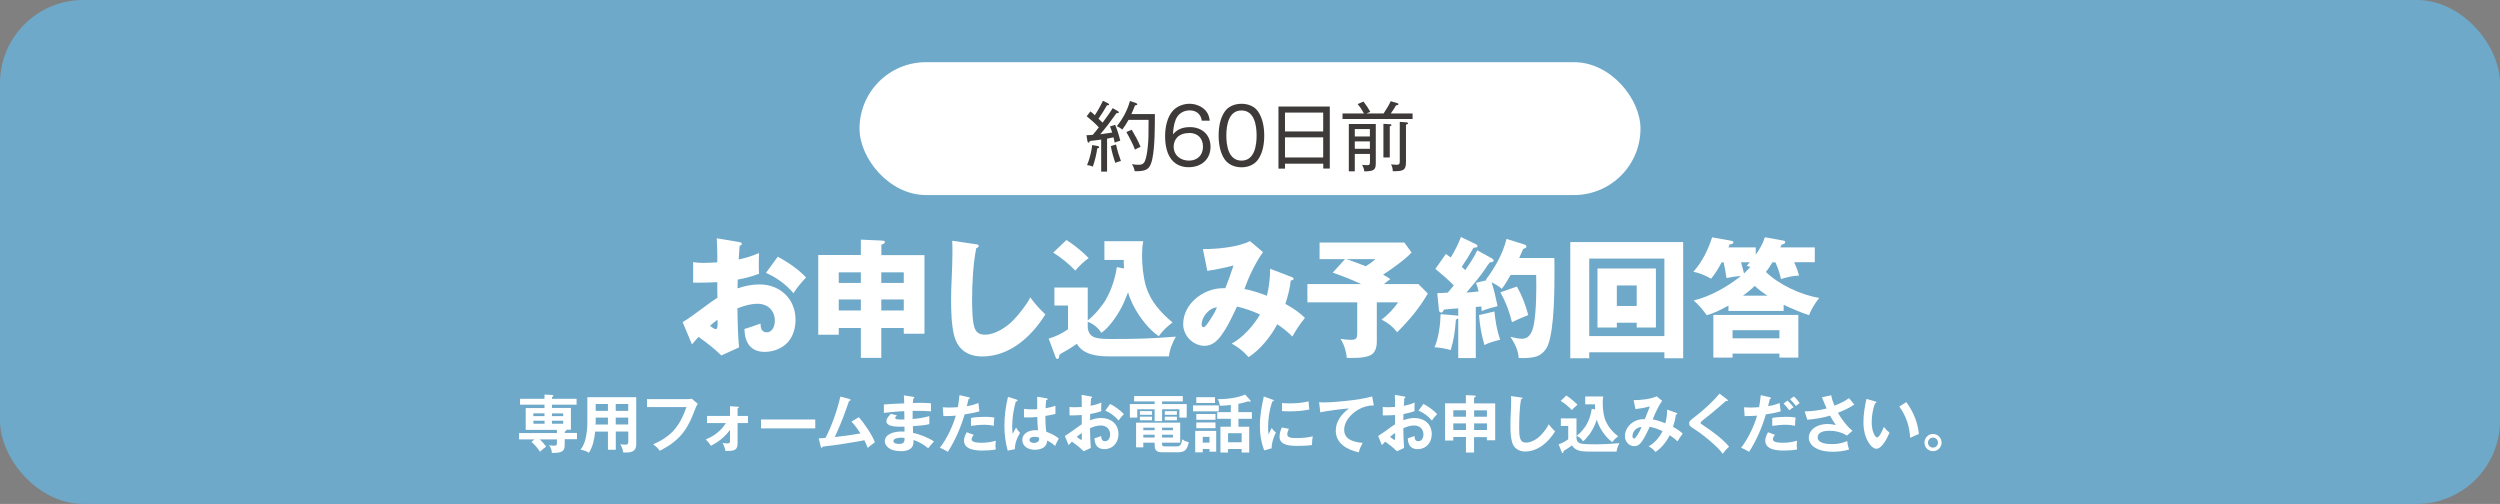
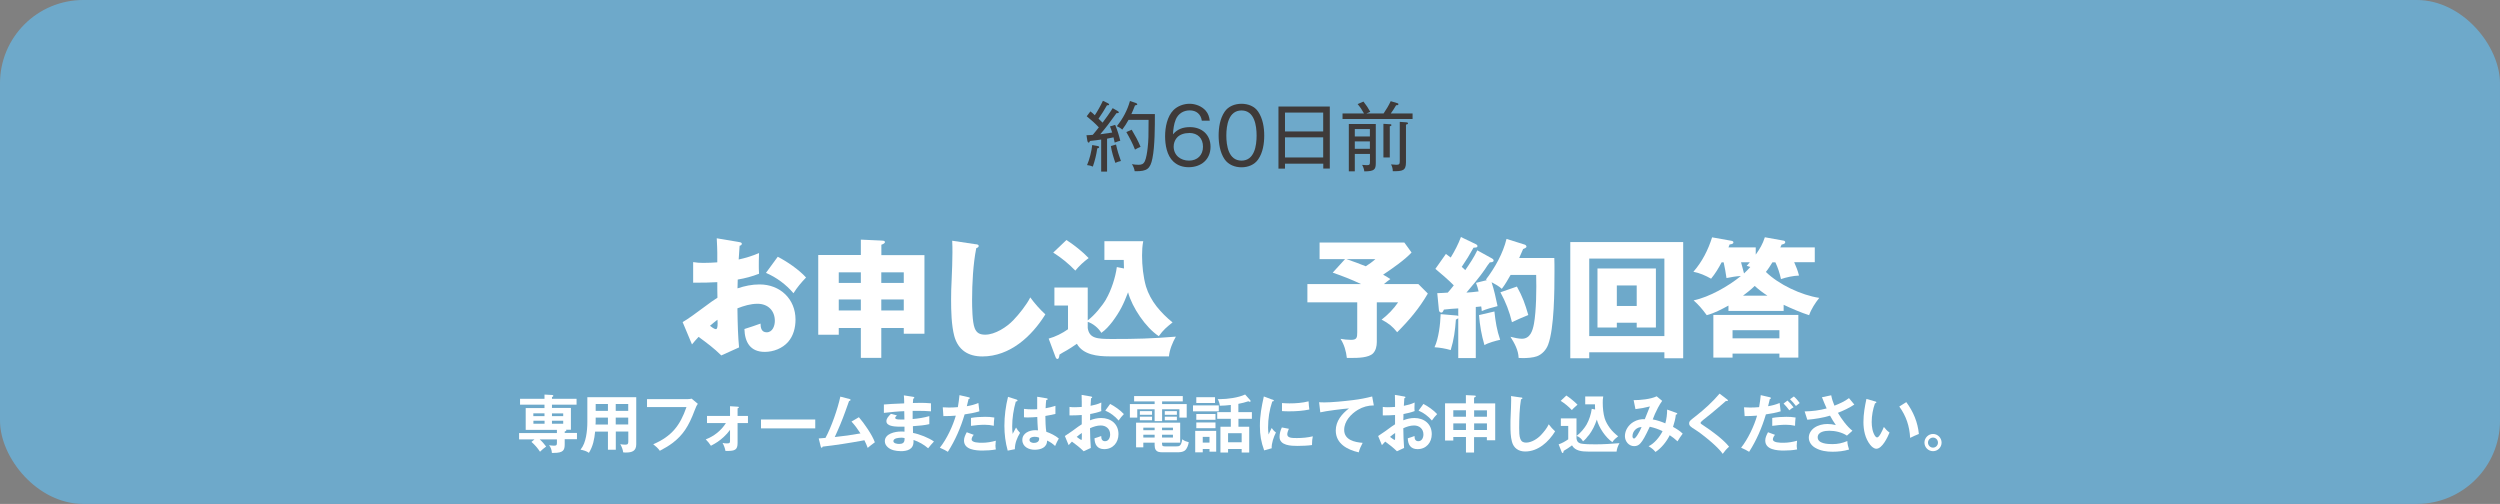
<svg xmlns="http://www.w3.org/2000/svg" id="a" width="318" height="64.1" viewBox="0 0 318 64.1">
  <rect x="0" y="0" width="318" height="64.1" fill="#808080" stroke="none" />
  <defs>
    <style>.b{fill:#3e3a39;}.b,.c,.d{stroke-width:0px;}.c{fill:#6ea9ca;}.d{fill:#fff;}</style>
  </defs>
  <rect class="c" x="0" y="0" width="318" height="64.1" rx="10.6" ry="10.6" />
  <path class="d" d="M91.24,32.18c0-.23-.03-1.22-.07-1.87l2.84.48c.23.03.35.1.35.21,0,.17-.15.23-.28.26-.05.59-.08,1.09-.12,1.75.89-.2,1.75-.45,2.59-.83-.03.69-.03,1.3-.03,1.6,0,.23,0,.58.03,1.04-.89.35-1.77.58-2.71.74-.02.3-.03.96-.03,1.12.92-.31,1.83-.5,2.81-.5,2.61,0,4.57,1.85,4.57,4.47,0,1.01-.26,2.06-.94,2.84-.73.83-1.88,1.27-2.97,1.27-1.85,0-2.54-1.24-2.59-2.91.5-.15,1.57-.51,2.05-.69,0,.53.12,1.11.78,1.11.76,0,1.04-.84,1.04-1.45,0-1.32-.89-2.18-2.2-2.18-.89,0-1.73.26-2.56.58.03,2.18.08,3.65.21,4.97l-2.26,1.02c-.92-.91-1.85-1.6-2.89-2.36-.3.31-.61.68-.84.96l-1.19-2.84c.63-.35,1.78-1.19,2.81-1.96.61-.46,1.17-.86,1.62-1.14-.02-.61-.02-1.32-.02-1.98-.73.05-1.83.07-3.07.07v-2.62c.48.08.83.1,1.3.1.59,0,1.27-.03,1.77-.07v-1.21ZM90.31,41.44c.15.13.56.43.74.43.17,0,.23-.23.23-.74,0-.12,0-.2-.02-.46-.26.2-.69.54-.96.78ZM102.53,35.3c-.63.66-1.11,1.22-1.6,2-.94-1.11-2.15-2.01-3.5-2.59l1.5-2.05c1.19.61,2.71,1.65,3.6,2.64Z" />
  <path class="d" d="M112.11,45.52h-2.61v-3.8h-2.81v.86h-2.61v-10.14h5.42v-1.96l2.61.12c.33.02.45.03.45.2,0,.15-.23.25-.45.33v1.32h5.48v10h-2.63v-.73h-2.86v3.8ZM109.5,34.64h-2.81v1.35h2.81v-1.35ZM109.5,38.09h-2.81v1.4h2.81v-1.4ZM114.96,35.99v-1.35h-2.86v1.35h2.86ZM114.96,39.49v-1.4h-2.86v1.4h2.86Z" />
  <path class="d" d="M124.11,31.06c.26.03.38.08.38.23,0,.17-.18.23-.31.28-.4,2-.53,4.52-.53,6.57,0,.89.02,2.82.33,3.6.25.64.68.83,1.34.83,1.25,0,2.76-.97,3.6-1.87.69-.71,1.7-1.98,2.13-2.87.59.81,1.21,1.5,1.92,2.16-1.75,2.82-4.52,5.35-8.02,5.35-1.8,0-3.09-.83-3.57-2.61-.36-1.39-.4-3.19-.4-4.62,0-.91.02-1.52.07-2.54.05-1.16.1-2.44.1-3.43,0-.51,0-1.01-.03-1.52l3,.45Z" />
  <path class="d" d="M140.69,38.06c.66-1.12,1.21-2.82,1.37-4.09l.91.18c-.02-.28-.03-.79-.03-1.09h-2.46v-2.38h4.94c-.12.61-.15,1.22-.15,1.83,0,1.27.15,2.71.5,3.93.28.92.76,1.78,1.35,2.54.61.76,1.27,1.42,2.03,2.03-.76.61-1.17.94-1.75,1.75-1.67-1.09-3.4-3.67-3.91-5.58-.59,1.54-1.02,2.43-2.01,3.76-.4.51-.84,1.02-1.39,1.4-.36-.61-1.06-1.19-1.73-1.4v.79c.21,1.3,1.12,1.39,3.09,1.39,3.1,0,5.04-.05,8.12-.3-.41.71-.81,1.68-.88,2.51h-7.58c-1.47,0-3.33-.18-4.13-1.6-.63.43-.91.61-1.25.81-.41.23-.68.38-.96.56-.05.35-.1.56-.26.56-.13,0-.2-.1-.28-.33l-.84-2.26c.84-.23,1.75-.68,2.46-1.19v-3.02h-1.73v-2.29h4.24v4.18c.83-.61,1.83-1.82,2.34-2.69ZM138.48,32.82c-.66.5-1.17.96-1.7,1.6-.86-.89-1.77-1.63-2.81-2.29l1.68-1.6c.89.56,2.1,1.52,2.82,2.29Z" />
-   <path class="d" d="M161.57,34.19l2.76,1.06c.17.07.21.12.21.2,0,.2-.2.21-.35.21-.13,1.11-.36,1.95-.69,3,.86.45,1.82,1.11,2.49,1.77-.76.94-1.11,1.52-1.6,2.38-.61-.63-1.21-1.07-1.92-1.57-.84,1.58-2.13,3.2-3.65,4.19-.71-.79-1.24-1.21-2.15-1.73,1.3-.66,2.82-2.29,3.6-3.7-1.01-.46-1.83-.73-2.92-1.01-.86,1.83-1.29,2.66-1.88,3.5-.54.78-1.22,1.5-2.25,1.5-1.42,0-2.72-1.25-2.72-2.76,0-2.61,2.59-4.57,5.05-4.57h.31c.3-.73.66-1.72,1.04-2.89-1.06.28-2.25.53-3.33.68l-.56-2.77c1.73.02,4.44-.23,5.99-1.01l1.65,1.4c-1.06,1.49-1.88,3.33-2.36,4.69.97.18,1.93.5,2.86.86.28-1.12.41-2.28.41-3.43ZM152.85,41.29c0,.15.07.33.25.33s.51-.46.84-.97c.35-.53.58-.92.86-1.54-.88-.03-1.95,1.12-1.95,2.18Z" />
  <path class="d" d="M180.41,36.13l1.21,1.21c-1.09,1.88-2.36,3.38-3.9,4.92-.61-.76-1.12-1.16-1.98-1.6.81-.63,1.52-1.35,2.1-2.2h-2.71v5.05c0,.51-.12,1.07-.48,1.44-.56.56-1.92.58-2.74.58h-.59c-.1-.86-.33-1.7-.81-2.43.45.08.89.13,1.34.13.74,0,.79-.28.79-.97v-3.8h-6.34v-2.33h6.82c-1.21-.58-2.34-1.01-3.6-1.45l1.57-1.72h-3.24v-2.11h10.78l.92,1.27c-.89.96-2.51,2.08-3.62,2.82.31.17.63.35.92.56-.28.2-.54.4-.81.63h4.36ZM174.95,32.96h-3.68c.83.28,1.63.58,2.46.91.46-.3.81-.54,1.22-.91Z" />
  <path class="d" d="M187.89,31.83l1.92,1.06c.08.05.18.13.18.25,0,.21-.31.23-.48.23-.23.28-.43.58-.64.91-.56.83-1.67,2.16-2.34,2.94.5-.03,1.02-.08,1.55-.15-.1-.41-.18-.71-.33-1.09l1.39-.35s-.07-.05-.13-.07c1.14-1.49,2.18-3.34,2.62-5.17l2.33.73c.1.03.21.15.21.26s-.2.21-.43.3c-.17.38-.33.76-.5,1.14h4.47c.02.58.02,1.14.02,1.72,0,2.33-.02,7.23-.81,9.31-.25.66-.76,1.22-1.42,1.47-.5.18-1.24.23-1.77.23-.18,0-.35,0-.56-.02-.03-.99-.53-1.88-1.04-2.69.46.12,1.06.25,1.45.25,1.07,0,1.37-1.02,1.54-1.9.3-1.65.33-4.51.28-6.22h-3.25c-.35.61-.69,1.22-1.12,1.77-.35-.33-.86-.61-1.3-.84.33,1.01.54,2,.76,3.04-.71.18-1.44.38-2.01.63-.02-.25-.03-.38-.07-.59l-.69.07v6.5h-2.23v-5.07c-.12.08-.17.12-.3.17-.1,1.39-.25,2.54-.66,3.88-.69-.2-1.35-.31-2.06-.36.53-1.12.74-2.96.78-4.21l2.11.18s.08.02.13.08v-.99c-.61.03-1.21.08-1.82.15-.17.35-.2.38-.33.38-.18,0-.3-.15-.31-.31l-.21-2.16c.53-.02.89-.03,1.34-.07.26-.3.51-.59.76-.92-.61-.64-1.54-1.42-2.34-2.1l1.34-1.9c.21.15.41.3.61.46.51-.83.97-1.72,1.3-2.61l1.92.92c.1.05.18.12.18.23,0,.17-.08.18-.5.21-.46.84-.96,1.65-1.5,2.44.2.17.31.26.45.41.56-.81,1.11-1.62,1.54-2.53ZM188.82,43.89c-.38-1.3-.58-2.46-.69-3.81l1.96-.46c.13,1.25.31,2.39.73,3.6-.56.13-1.52.38-2,.68ZM194.4,40.07c-.69.28-1.42.59-2.08.91-.31-1.32-.81-2.61-1.47-3.8l2.1-.73c.74,1.34,1.02,2.15,1.45,3.62Z" />
  <path class="d" d="M202.15,44.81v.76h-2.41v-14.78h14.36v14.78h-2.39v-.76h-9.56ZM211.71,32.89h-9.56v9.86h9.56v-9.86ZM205.66,41.05v.61h-2.46v-7.51h7.43v7.51h-2.44v-.61h-2.53ZM208.19,36.31h-2.53v2.61h2.53v-2.61Z" />
  <path class="d" d="M228.83,35.05c-.74.03-1.58.21-2.29.45-.17-.78-.38-1.42-.71-2.13h-.38c-.25.41-.51.83-.83,1.22,1.63,1.6,4.52,2.96,6.79,3.3-.51.64-1.02,1.42-1.29,2.2-.92-.28-2.34-.89-3.24-1.32v.78h-7.02v-.68c-.88.48-1.78.96-2.76,1.22-.64-.86-1.04-1.32-1.67-1.88,2.01-.43,4.42-1.8,6.01-3.1-.66.03-1.17.13-1.83.26-.1-.68-.21-1.34-.36-2h-.26c-.38.73-.81,1.44-1.34,2.08-.71-.4-1.45-.73-2.25-.88,1.11-1.27,1.87-2.77,2.38-4.38l2.41.43c.17.03.3.07.3.21,0,.21-.31.25-.48.26-.02.07-.1.28-.15.38h3.47v.92c.54-.78.86-1.29,1.16-2.21l2.39.43c.1.02.2.08.2.2,0,.2-.25.26-.46.3-.05.13-.1.25-.17.36h4.39v1.88h-2.62c.26.58.45,1.06.61,1.68ZM220.38,44.98v.51h-2.44v-5.43h10.81v5.43h-2.41v-.51h-5.96ZM226.34,42h-5.96v1.04h5.96v-1.04ZM222.64,33.96c-.12-.05-.28-.1-.46-.15.1-.13.26-.31.4-.45h-1.12c.13.46.26.94.38,1.42.28-.26.56-.54.81-.83ZM224.82,37.61c-.63-.41-1.06-.73-1.62-1.24-.46.45-.97.86-1.49,1.24h3.1Z" />
-   <rect class="d" x="109.33" y="7.91" width="99.34" height="16.9" rx="8.45" ry="8.45" />
  <path class="b" d="M141.54,13.76l.62.36c.07.04.15.09.15.17s-.08.1-.15.1c-.05,0-.06,0-.14,0-.97,1.34-1.26,1.74-2.07,2.69.5-.06,1.09-.15,1.52-.22-.08-.27-.17-.52-.28-.78l.66-.2c.28.67.48,1.32.65,2.02-.24.07-.48.14-.71.24-.04-.22-.09-.45-.15-.67-.23.06-.5.11-.82.17v4.19h-.75v-4.08c-.46.07-.91.13-1.43.18-.04.13-.08.21-.17.21-.1,0-.15-.17-.16-.24l-.11-.7c.27,0,.6-.03.8-.05.27-.31.52-.63.77-.95-.5-.54-.97-.94-1.54-1.41l.47-.62c.22.17.41.33.56.49.32-.47.8-1.33,1.03-1.84l.64.31c.06.03.15.1.15.17,0,.09-.12.09-.18.09h-.09c-.33.59-.69,1.15-1.08,1.71.17.16.33.31.52.5.35-.46.98-1.33,1.26-1.81ZM138.28,20.98c.3-.65.58-1.82.65-2.53l.68.12c.1.02.2.05.2.15,0,.09-.06.11-.24.16-.11.8-.3,1.55-.56,2.31-.23-.1-.48-.17-.73-.19ZM141.87,20.71c-.24-.7-.46-1.41-.57-2.13l.66-.2c.15.72.37,1.42.62,2.1-.24.05-.5.13-.71.24ZM146.9,14.51c0,1.57,0,4.12-.31,5.62-.27,1.38-.72,1.65-2.1,1.65h-.16c-.04-.31-.17-.63-.35-.9.27.05.54.08.82.08.4,0,.64-.07.83-.47.17-.36.29-1.12.35-1.66.11-.97.12-1.56.12-3.58h-2.55c-.25.45-.5.84-.8,1.24-.19-.19-.44-.33-.69-.44.77-.95,1.34-2.02,1.67-3.2l.73.24s.2.08.2.17c0,.09-.05.1-.29.15-.15.38-.29.74-.46,1.1h2.97ZM145.08,18.68c-.24.1-.49.21-.71.35-.27-.73-.71-1.55-1.1-2.23l.68-.3c.42.7.82,1.42,1.13,2.18Z" />
  <path class="b" d="M152.87,15.35c-.12-.84-.71-1.31-1.54-1.31-.79,0-1.46.42-1.77,1.15-.25.6-.32,1.26-.36,1.9.57-.68,1.29-.92,2.16-.92,1.51,0,2.62.95,2.62,2.5,0,1.63-1.21,2.6-2.78,2.6-.73,0-1.42-.22-1.94-.71-.84-.78-1.06-2.13-1.06-3.24s.26-2.5,1.06-3.31c.52-.52,1.3-.81,2.05-.81s1.54.3,2.06.88c.32.38.45.78.51,1.27h-1.02ZM151.26,16.92c-.58,0-1.21.17-1.59.63-.24.3-.38.69-.38,1.08,0,1.12.87,1.8,1.95,1.8s1.78-.71,1.78-1.77-.66-1.75-1.76-1.75Z" />
  <path class="b" d="M160.05,14.22c.58.87.76,1.99.76,3.02s-.17,2.16-.76,3.02c-.48.71-1.31,1.02-2.13,1.02s-1.66-.31-2.15-1.02c-.58-.84-.76-2.01-.76-3.02s.17-2.15.76-3.02c.47-.71,1.32-1.02,2.15-1.02s1.67.31,2.13,1.02ZM155.99,17.24c0,1.27.27,3.19,1.93,3.19s1.92-1.92,1.92-3.19-.27-3.19-1.92-3.19-1.93,1.91-1.93,3.19Z" />
  <path class="b" d="M163.45,20.82v.63h-.83v-7.9h6.53v7.89h-.83v-.62h-4.86ZM168.31,14.32h-4.86v2.4h4.86v-2.4ZM168.31,17.47h-4.86v2.56h4.86v-2.56Z" />
  <path class="b" d="M176,14.42c.33-.48.66-1.03.9-1.55l.84.25c.07.02.14.06.14.13,0,.12-.12.14-.29.13-.21.36-.43.71-.68,1.05h2.77v.71h-8.91v-.71h2.73c-.25-.46-.48-.8-.81-1.19l.74-.32c.36.45.59.8.87,1.3l-.49.21h2.18ZM172.33,19.57v2.22h-.76v-6.02h3.43v4.97c0,.83-.18,1.05-1.46,1.06-.04-.32-.13-.56-.28-.83.13.02.45.04.57.04.38,0,.43-.05.43-.51v-.92h-1.92ZM174.25,16.42h-1.92v.94h1.92v-.94ZM174.25,17.99h-1.92v.94h1.92v-.94ZM176.77,15.79c.13,0,.22.03.22.12,0,.07-.04.11-.21.16v3.96h-.81v-4.28l.8.05ZM178.89,15.56c.08,0,.21.03.21.13,0,.09-.11.13-.26.16v4.79c0,1.08-.43,1.14-1.68,1.14,0-.32-.07-.59-.22-.87.15.02.54.05.68.05.37,0,.43-.1.43-.46v-5l.84.06Z" />
  <path class="d" d="M69.26,51.47h-3.11v-.74h3.11v-.54l.95.05c.09,0,.17.02.17.11,0,.06-.03.09-.17.16v.22h3.13v.74h-3.13v.42h2.41v2.77h-.62s.04.05.04.07c0,.09-.1.13-.21.16v.18h1.56v.8h-1.56v.64c0,.73-.15,1.1-1.39,1.1-.08,0-.16,0-.24,0-.02-.36-.13-.7-.36-.98.21.03.42.06.62.06.3,0,.38-.06.38-.33v-.47h-2.19c.33.29.56.57.82.91-.27.2-.55.42-.78.66-.3-.46-.68-.9-1.09-1.25l.39-.32h-1.96v-.8h4.81v-.41h-3.97v-2.77h2.39v-.42ZM69.26,52.58h-1.42v.35h1.42v-.35ZM67.85,53.52v.38h1.42v-.38h-1.42ZM71.64,52.93v-.35h-1.43v.35h1.43ZM70.21,53.9h1.43v-.38h-1.43v.38Z" />
  <path class="d" d="M78.32,57.21h-.99v-2.31h-1.63c-.1.98-.26,1.84-.79,2.7-.3-.22-.71-.34-1.07-.4.4-.5.57-1.03.7-1.65.12-.62.17-1.24.17-1.86v-3.17h6.22v6c0,.86-.55,1.04-1.3,1.04-.1,0-.27,0-.36-.02-.04-.35-.19-.73-.37-1.04.21.04.42.06.63.06.34,0,.39-.11.39-.43v-1.24h-1.59v2.31ZM77.33,53.12h-1.56v.42c0,.12,0,.35-.02.46h1.58v-.87ZM77.33,51.39h-1.56v.87h1.56v-.87ZM79.91,52.26v-.87h-1.59v.87h1.59ZM79.91,53.99v-.87h-1.59v.87h1.59Z" />
  <path class="d" d="M87.43,50.77c.16,0,.4-.02.55-.06l.79.66c-.14.17-.23.34-.4.8-.79,2.13-1.54,3.18-2.77,4.14-.52.4-1.1.73-1.67,1.03-.23-.33-.53-.59-.84-.83,2.35-1.01,3.41-2.37,4.23-4.73h-5.02v-1.01h5.13Z" />
  <path class="d" d="M92.06,55.58c-.54.5-.98.78-1.63,1.12-.19-.3-.42-.57-.66-.81,1.07-.41,1.95-1.11,2.57-2.08h-2.41v-.9h2.93v-1.24l.95.06c.13,0,.17.02.17.09,0,.06-.06.1-.16.12v.97h1.32v.9h-1.32v2.54c0,.87-.34,1.01-1.33,1.01h-.21c-.06-.34-.2-.72-.37-1.02.2.05.36.06.57.06.37,0,.38-.09.38-.37v-1.35c-.22.31-.5.63-.8.9Z" />
  <path class="d" d="M103.7,53.36v1.13h-6.9v-1.13h6.9Z" />
  <path class="d" d="M109.46,55.14c-.34-.53-.71-1.04-1.15-1.52l.94-.55c.65.74,1.71,2.27,2.03,3.19-.22.15-.72.54-.91.71-.12-.33-.26-.66-.42-.97-1.94.36-3.7.63-5.31.81-.02.06-.05.14-.12.14-.06,0-.09-.02-.12-.14l-.26-1.04c.25-.02.63-.05.86-.07.74-1.35,1.57-3.73,1.89-5.25l1.16.3c.06.02.14.04.14.11,0,.1-.11.14-.19.15-.19.52-.28.77-.48,1.34-.38,1.07-.86,2.21-1.34,3.24,1.09-.11,2.18-.26,3.26-.46Z" />
  <path class="d" d="M114.53,57.38c-.54,0-1.16-.11-1.58-.47-.24-.21-.4-.46-.4-.79,0-.96,1.3-1.23,2.05-1.23.15,0,.34,0,.45.02,0-.18,0-.3,0-.64-.18,0-.3,0-.42,0-.1,0-.24,0-.42,0-.46-.02-1.46-.07-1.46-.69,0-.34.22-.58.57-.94l.77.2c-.18.17-.22.23-.22.31,0,.18.28.21.59.21.27,0,.46,0,.58,0l-.02-1.06c-.87.03-1.73.12-2.59.22v-1.07c.62-.06,1.21-.08,2.58-.14v-.28c0-.24-.02-.51-.04-.74l1.22.19s.11.03.11.1-.05.1-.14.14c-.02.16-.03.36-.04.54.45-.02.86-.02,1.05-.02.25,0,.83.02,1.25.06v1.02c-.59-.05-1.11-.06-1.67-.06-.22,0-.44,0-.66,0v1.04c.71-.06,1.43-.17,2.12-.37v1.02c-.58.14-1.22.2-2.09.26,0,.18,0,.51.02.86.78.14,2.02.62,2.66,1.09-.23.24-.5.55-.74.86-.52-.46-1.2-.84-1.86-1.06,0,.07,0,.14,0,.21,0,1.01-.81,1.22-1.66,1.22ZM114.59,55.68c-.27,0-.95.05-.95.43,0,.3.5.36.73.36.43,0,.69-.14.69-.61,0-.03,0-.06,0-.14-.16-.03-.3-.05-.46-.05Z" />
  <path class="d" d="M122.04,50.26l1.17.27c.07.02.15.03.15.11s-.1.11-.16.12c-.07.27-.16.63-.22.91.54-.09.96-.2,1.47-.41l.13,1.06c-.62.19-1.25.3-1.88.39-.49,1.67-1.19,3.29-2.13,4.76-.27-.17-.53-.3-1.02-.52.9-1.13,1.66-2.79,2.03-4.08-.44.04-.94.06-1.58.06l-.08-1.12c.22.02.56.03.8.03.37,0,.74-.02,1.12-.05.09-.51.16-1.03.21-1.55ZM126.62,56.61c0,.2.02.37.05.56-.55.1-1.11.14-1.67.14-.88,0-2.38-.09-2.38-1.28,0-.38.18-.72.35-1.05l.89.33c-.13.14-.27.38-.27.58,0,.42.92.43,1.34.43.59,0,1.17-.1,1.74-.26-.02.18-.04.36-.04.54ZM126.42,54.16c-.41-.09-.76-.13-1.18-.13-.57,0-1.17.06-1.73.14v-1.01c.59-.1,1.19-.14,1.79-.14.4,0,.79.02,1.18.09-.05.35-.06.7-.07,1.05Z" />
  <path class="d" d="M129.33,50.84c.06.02.1.05.1.11,0,.1-.15.12-.22.13-.29,1.02-.46,2.12-.46,3.17,0,.34.02.62.06.94.14-.26.3-.58.43-.81.14.26.3.46.51.68-.38.62-.66,1.33-.66,2.08l-.91.18c-.29-1.03-.42-2.09-.42-3.16,0-1.21.16-2.5.46-3.68l1.11.35ZM131.95,50.47l1.21.2s.11.03.11.1c0,.09-.13.1-.19.11-.04.29-.06.62-.08,1.05.44-.08.82-.17,1.25-.31v1.03c-.42.1-.85.19-1.28.26,0,.54.03,1.49.12,2.01.52.18,1.18.5,1.59.86-.17.29-.29.54-.47.95-.32-.3-.62-.51-1.02-.69,0,.9-.83,1.17-1.58,1.17s-1.57-.38-1.57-1.25.9-1.24,1.65-1.24c.06,0,.2,0,.34.02-.04-.53-.08-1.15-.09-1.7-.38.03-.75.06-1.13.06-.16,0-.42,0-.56-.02v-1.07c.35.04.67.06,1,.06.22,0,.45,0,.68-.02,0-.66,0-1.17,0-1.58ZM131.6,55.56c-.25,0-.65.08-.65.4,0,.28.33.38.56.38.32,0,.67-.14.67-.51,0-.06,0-.13-.02-.17-.19-.08-.36-.1-.57-.1Z" />
  <path class="d" d="M137.6,51.13c0-.21,0-.51-.02-.9l1.17.2c.12.02.17.04.17.11,0,.08-.09.1-.14.12-.02.3-.05.62-.06.96.5-.1.9-.2,1.37-.42,0,.2-.02.48-.02.63s0,.32.02.46c-.46.17-.94.29-1.42.37,0,.17,0,.53-.02.8.45-.18.93-.29,1.41-.29,1.25,0,2.21.76,2.21,2.05,0,1.07-.7,1.91-1.81,1.91-.88,0-1.22-.58-1.24-1.38.22-.06.68-.22.86-.29v.08c0,.31.12.58.48.58.46,0,.65-.46.65-.86,0-.7-.51-1.14-1.19-1.14-.47,0-.94.15-1.37.35.02.93.03,1.68.1,2.51l-.91.42c-.5-.49-.93-.82-1.49-1.23-.14.14-.3.31-.42.45l-.48-1.16c.15-.09.63-.42.93-.63.66-.49,1-.73,1.22-.86,0-.39,0-.72,0-1.18-.52.04-1.04.05-1.56.05v-1.08c.22.03.38.04.61.04.32,0,.63-.02.95-.04v-.63ZM136.97,55.58c.08.06.5.38.58.38.06,0,.06-.12.06-.42v-.47c-.22.15-.44.32-.65.5ZM142.96,52.67c-.29.3-.43.47-.67.82-.46-.54-1.04-.98-1.7-1.26l.62-.85c.58.3,1.3.8,1.74,1.29Z" />
  <path class="d" d="M147.82,51.4h3.13v1.72h-.93v-1.06h-2.2v1.51h-.95v-1.51h-2.21v1.06h-.94v-1.72h3.15v-.34h-2.61v-.68h6.19v.68h-2.63v.34ZM147.81,56.44c0,.34.14.34.48.34h1.31c.41,0,.65-.02.78-.9.31.22.46.27.83.37-.06.37-.21.84-.51,1.07-.26.19-.64.21-.95.21h-1.83c-.43,0-.72-.03-.92-.32-.1-.14-.13-.42-.13-.59v-.31h-1.44v.59h-.92v-3.14h5.61v2.55h-2.31v.14ZM146.54,52.3v.46h-1.55v-.46h1.55ZM146.54,53v.46h-1.55v-.46h1.55ZM146.87,54.4h-1.44v.32h1.44v-.32ZM145.43,55.3v.35h1.44v-.35h-1.44ZM149.2,54.72v-.32h-1.39v.32h1.39ZM147.81,55.65h1.39v-.35h-1.39v.35ZM149.7,52.3v.46h-1.54v-.46h1.54ZM149.7,53v.46h-1.54v-.46h1.54Z" />
  <path class="d" d="M155.03,51.57v.75h-3.28v-.75h3.28ZM154.7,54.82v2.63h-.85v-.34h-.86v.43h-.96v-2.73h2.67ZM154.55,50.52v.74h-2.38v-.74h2.38ZM154.61,52.66v.74h-2.44v-.74h2.44ZM154.61,53.74v.73h-2.44v-.73h2.44ZM152.99,56.3h.86v-.73h-.86v.73ZM157.53,52.42h1.71v.85h-1.71v1.01h1.37v3.28h-.96v-.45h-1.73v.45h-.97v-3.28h1.32v-1.01h-1.73v-.85h1.73v-.91c-.42.05-.98.1-1.4.1,0-.24-.14-.64-.27-.84.11,0,.18,0,.27,0,.97,0,2.35-.18,3.22-.59l.67.75s.03.05.03.09c0,.06-.04.09-.1.09-.05,0-.1-.02-.18-.07-.42.14-.85.25-1.28.33v1.05ZM157.94,56.26v-1.16h-1.73v1.16h1.73Z" />
  <path class="d" d="M161.85,50.82c.14.05.18.08.18.14,0,.07-.08.1-.2.11-.36,1.08-.53,2.17-.53,3.32,0,.33.02.55.07.88.09-.22.28-.64.39-.83.15.23.32.42.54.57-.28.55-.58,1.4-.54,2.01l-.96.27c-.39-1.09-.54-1.94-.54-3.1,0-1.37.21-2.44.5-3.76l1.07.4ZM163.94,54.55c-.08.18-.2.49-.2.69,0,.48.62.48,1.24.48.67,0,1.35-.06,2.01-.22-.07.31-.1.64-.1.97v.14c-.51.08-1.34.11-1.86.11-.79,0-2.27-.04-2.27-1.14,0-.42.11-.83.29-1.21l.89.17ZM164.03,51.31c.82,0,1.63-.06,2.42-.26.02.39.06.77.1,1.04-.82.17-1.67.23-2.51.23-.33,0-.65,0-.97-.03v-1.02c.32.02.63.04.95.04Z" />
  <path class="d" d="M168.31,51.19c1.14,0,2.67-.16,3.81-.3.82-.1,1.63-.25,2.42-.46l.21,1.14c-.72,0-1.39.18-2.03.56-.89.54-1.74,1.46-1.74,2.55,0,1.28,1.32,1.57,2.35,1.65-.22.4-.38.77-.5,1.21-1.45-.33-2.92-1.1-2.92-2.78,0-1.21.78-2.12,1.68-2.81-.76.05-2.95.33-3.65.5l-.15-1.29c.18.02.34.02.52.02Z" />
  <path class="d" d="M177.45,51.13c0-.21,0-.51-.02-.9l1.17.2c.12.02.17.04.17.11,0,.08-.09.1-.14.12-.02.3-.05.62-.06.96.5-.1.9-.2,1.37-.42,0,.2-.02.48-.02.63s0,.32.02.46c-.46.17-.94.29-1.42.37,0,.17,0,.53-.02.8.45-.18.93-.29,1.41-.29,1.25,0,2.21.76,2.21,2.05,0,1.07-.7,1.91-1.81,1.91-.88,0-1.22-.58-1.24-1.38.22-.06.68-.22.86-.29v.08c0,.31.12.58.48.58.46,0,.65-.46.65-.86,0-.7-.51-1.14-1.19-1.14-.47,0-.94.15-1.37.35.02.93.03,1.68.1,2.51l-.91.42c-.5-.49-.93-.82-1.49-1.23-.14.14-.3.31-.42.45l-.48-1.16c.15-.09.63-.42.93-.63.66-.49,1-.73,1.22-.86,0-.39,0-.72,0-1.18-.52.04-1.04.05-1.56.05v-1.08c.22.03.38.04.61.04.32,0,.63-.02.95-.04v-.63ZM176.82,55.58c.08.06.5.38.58.38.06,0,.06-.12.06-.42v-.47c-.22.15-.44.32-.65.5ZM182.81,52.67c-.29.3-.43.47-.67.82-.46-.54-1.04-.98-1.7-1.26l.62-.85c.58.3,1.3.8,1.74,1.29Z" />
  <path class="d" d="M187.51,57.56h-1.04v-1.97h-1.61v.45h-1.05v-4.74h2.65v-1.04l1.05.05c.15,0,.21.02.21.1,0,.06-.06.1-.22.17v.73h2.69v4.69h-1.06v-.4h-1.63v1.97ZM186.47,52.19h-1.61v.82h1.61v-.82ZM186.47,53.86h-1.61v.84h1.61v-.84ZM189.14,53.01v-.82h-1.63v.82h1.63ZM189.14,54.7v-.84h-1.63v.84h1.63Z" />
  <path class="d" d="M193.47,50.55c.13.02.18.04.18.11,0,.06-.06.1-.18.14-.19,1.07-.23,2.55-.23,3.65,0,.39,0,1.04.15,1.39.14.34.37.46.73.46.68,0,1.44-.48,1.89-.96.35-.37.78-.9.99-1.37.25.34.51.62.81.9-.82,1.33-2.15,2.56-3.81,2.56-.83,0-1.46-.42-1.68-1.24-.18-.64-.19-1.42-.19-2.09,0-.39,0-.87.03-1.3.02-.49.06-1.33.06-1.88,0-.18,0-.37-.02-.54l1.25.18Z" />
  <path class="d" d="M200.53,53.22v2.54c.04.31.15.53.46.63.37.13,1.54.13,1.97.13.93,0,2.12-.07,3.04-.15-.18.3-.34.72-.37,1.07h-3.64c-.74,0-1.63-.07-2.03-.79-.38.29-.7.49-1.06.7-.02.15-.04.27-.13.27-.06,0-.1-.05-.14-.16l-.37-.94c.43-.14.85-.38,1.22-.64v-1.7h-.94v-.96h1.99ZM200.67,51.47s-.16.15-.26.23c-.16.14-.34.3-.47.46-.42-.45-.9-.84-1.42-1.17l.72-.68c.43.28,1.06.79,1.42,1.17ZM202.06,55.38c-.2.28-.43.55-.7.76-.18-.32-.47-.58-.82-.69.47-.34.99-.96,1.28-1.46.32-.57.57-1.34.65-1.99l.43.09c-.02-.22-.02-.44-.02-.66h-1.24v-1h2.29c-.06.28-.06.55-.06.83,0,.62.07,1.37.25,1.96.14.44.38.85.65,1.22.3.41.66.74,1.06,1.06-.33.26-.49.38-.74.74-.86-.59-1.72-1.86-1.97-2.87-.28.8-.54,1.34-1.04,2.02Z" />
  <path class="d" d="M212.09,52.11l1.15.41c.07.02.11.05.11.11,0,.1-.1.1-.18.1-.06.58-.19,1.02-.36,1.57.42.23.89.52,1.23.86-.26.34-.45.63-.66.98-.32-.3-.62-.54-.99-.78-.4.81-1.06,1.64-1.81,2.13-.29-.34-.5-.5-.88-.73.72-.33,1.44-1.21,1.78-1.92-.59-.27-.98-.41-1.63-.56-.58,1.24-.89,1.78-1.17,2.09-.22.26-.47.38-.82.38-.67,0-1.17-.61-1.17-1.27,0-.75.46-1.44,1.09-1.81.46-.27.92-.37,1.44-.35.2-.52.42-1.08.65-1.62-.61.16-1.22.27-1.84.34l-.23-1.14c.84,0,2.17-.12,2.93-.49l.7.58c-.2.27-.36.54-.54.88-.33.64-.47.97-.66,1.48.55.1,1.09.28,1.6.5.16-.58.23-1.14.23-1.75ZM207.65,55.49c0,.12.05.29.2.29.14,0,.38-.35.51-.58.14-.22.33-.58.45-.88-.59,0-1.16.5-1.16,1.17Z" />
  <path class="d" d="M219.69,50.8c.06.05.1.09.1.13,0,.06-.06.09-.11.09-.02,0-.03,0-.14-.02-.21.18-.66.57-.96.83-.42.38-1.34,1.12-1.93,1.58-.19.15-.34.3-.34.39,0,.08.09.14.5.41.87.57,2.4,1.68,3.13,2.61-.37.33-.52.52-.81.91-.63-.94-2.65-2.54-3.49-3.07-.62-.38-.78-.52-.78-.81,0-.19.09-.3.22-.42.2-.18.41-.34.62-.5,1.1-.86,2.13-1.8,3.03-2.86l.97.74Z" />
  <path class="d" d="M223.96,50.26l1.16.27c.06.02.14.04.14.11,0,.08-.08.11-.14.12-.08.31-.16.63-.22.91.54-.09.96-.2,1.47-.41l.13,1.06c-.62.19-1.25.3-1.88.39-.49,1.67-1.19,3.29-2.13,4.76-.32-.19-.58-.33-1.02-.52.88-1.12,1.66-2.77,2.03-4.08-.46.04-1.09.06-1.58.06l-.08-1.12c.23.02.56.03.8.03.37,0,.74-.02,1.12-.05.09-.51.16-1.03.21-1.55ZM228.54,56.63c0,.15.02.34.05.54-.55.1-1.11.14-1.67.14-.88,0-2.38-.09-2.38-1.28,0-.38.18-.72.35-1.05l.89.33c-.13.14-.27.38-.27.58,0,.42.92.43,1.34.43.59,0,1.17-.1,1.74-.26-.02.18-.04.38-.04.57ZM228.34,54.16c-.41-.09-.76-.13-1.18-.13-.57,0-1.17.06-1.73.14v-1.01c.59-.1,1.19-.14,1.79-.14.4,0,.79.02,1.18.09-.05.35-.06.7-.07,1.05ZM228.14,51.81c-.24.13-.34.2-.54.38-.22-.3-.46-.59-.73-.86l.5-.38c.28.26.54.55.77.86ZM228.93,51.26c-.19.14-.34.25-.49.38-.2-.28-.49-.62-.75-.86l.49-.35c.22.18.58.59.75.84Z" />
  <path class="d" d="M231.75,50.53l1.18-.25c.09.48.22.87.41,1.32.64-.25,1.3-.54,1.85-.96.22.28.45.55.68.82-.64.43-1.38.77-2.09,1.05.43.74,1.17,1.76,1.85,2.28l-.7.62c-.62-.42-1.5-.62-2.25-.62-.54,0-1.47.12-1.47.84,0,.81,1.28.86,1.86.86.72,0,1.25-.12,1.91-.39,0,.33.11.77.22,1.08-.68.2-1.38.28-2.09.28-.77,0-1.55-.11-2.23-.51-.46-.27-.8-.73-.8-1.29,0-.5.29-.96.7-1.25.49-.34,1.09-.48,1.68-.48.37,0,.71.05,1.06.14-.27-.38-.51-.78-.74-1.2-.94.28-1.9.43-2.89.52l-.34-1.06c.97-.02,1.87-.13,2.8-.38-.2-.44-.39-.9-.59-1.4Z" />
  <path class="d" d="M238.5,51.05c.12.03.17.06.17.13,0,.1-.1.11-.17.12-.27.75-.42,1.58-.42,2.38,0,.59.1,1.28.43,1.78.06.08.15.18.26.18.28,0,.66-.86.86-1.33.22.28.43.51.72.71-.24.59-.93,2.06-1.68,2.06-.3,0-.6-.27-.78-.5-.65-.82-.86-1.89-.86-2.9s.17-1.96.38-2.94l1.1.32ZM242.48,51.15c.89,1.2,1.46,2.56,1.6,4.05-.36.14-.74.31-1.11.5-.08-1.5-.5-2.77-1.38-3.99l.89-.56Z" />
  <path class="d" d="M246.97,56.3c0,.6-.49,1.09-1.09,1.09s-1.09-.49-1.09-1.09.49-1.1,1.09-1.1,1.09.5,1.09,1.1ZM245.24,56.3c0,.35.29.64.64.64s.63-.29.63-.64-.28-.64-.63-.64-.64.29-.64.64Z" />
</svg>